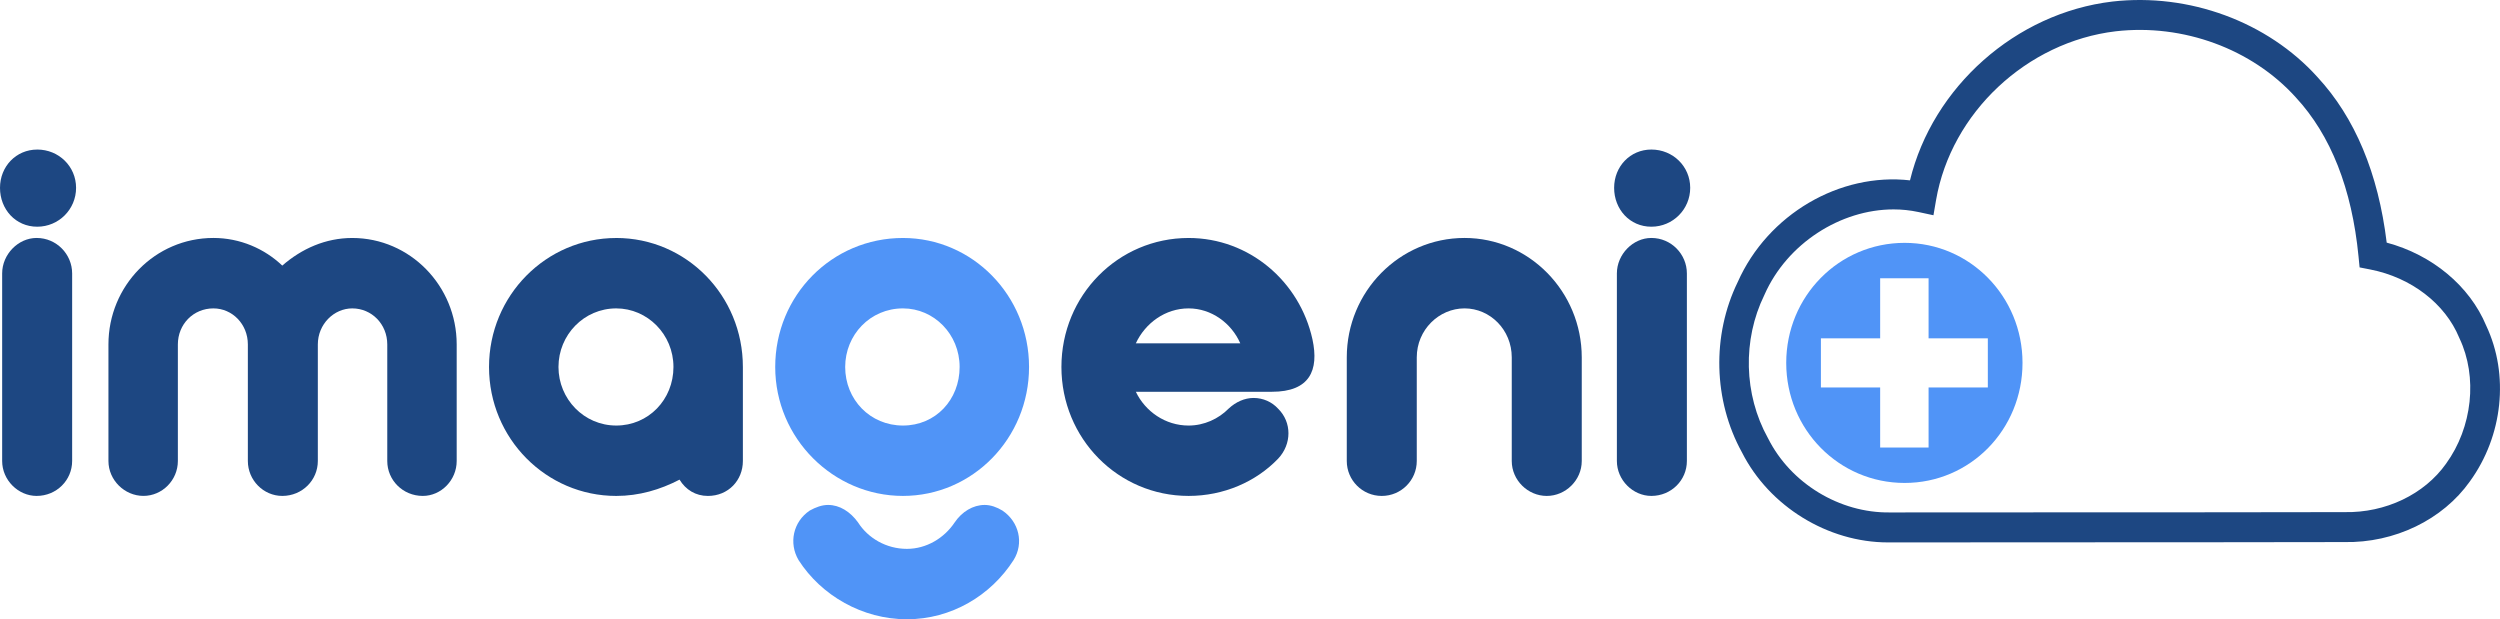
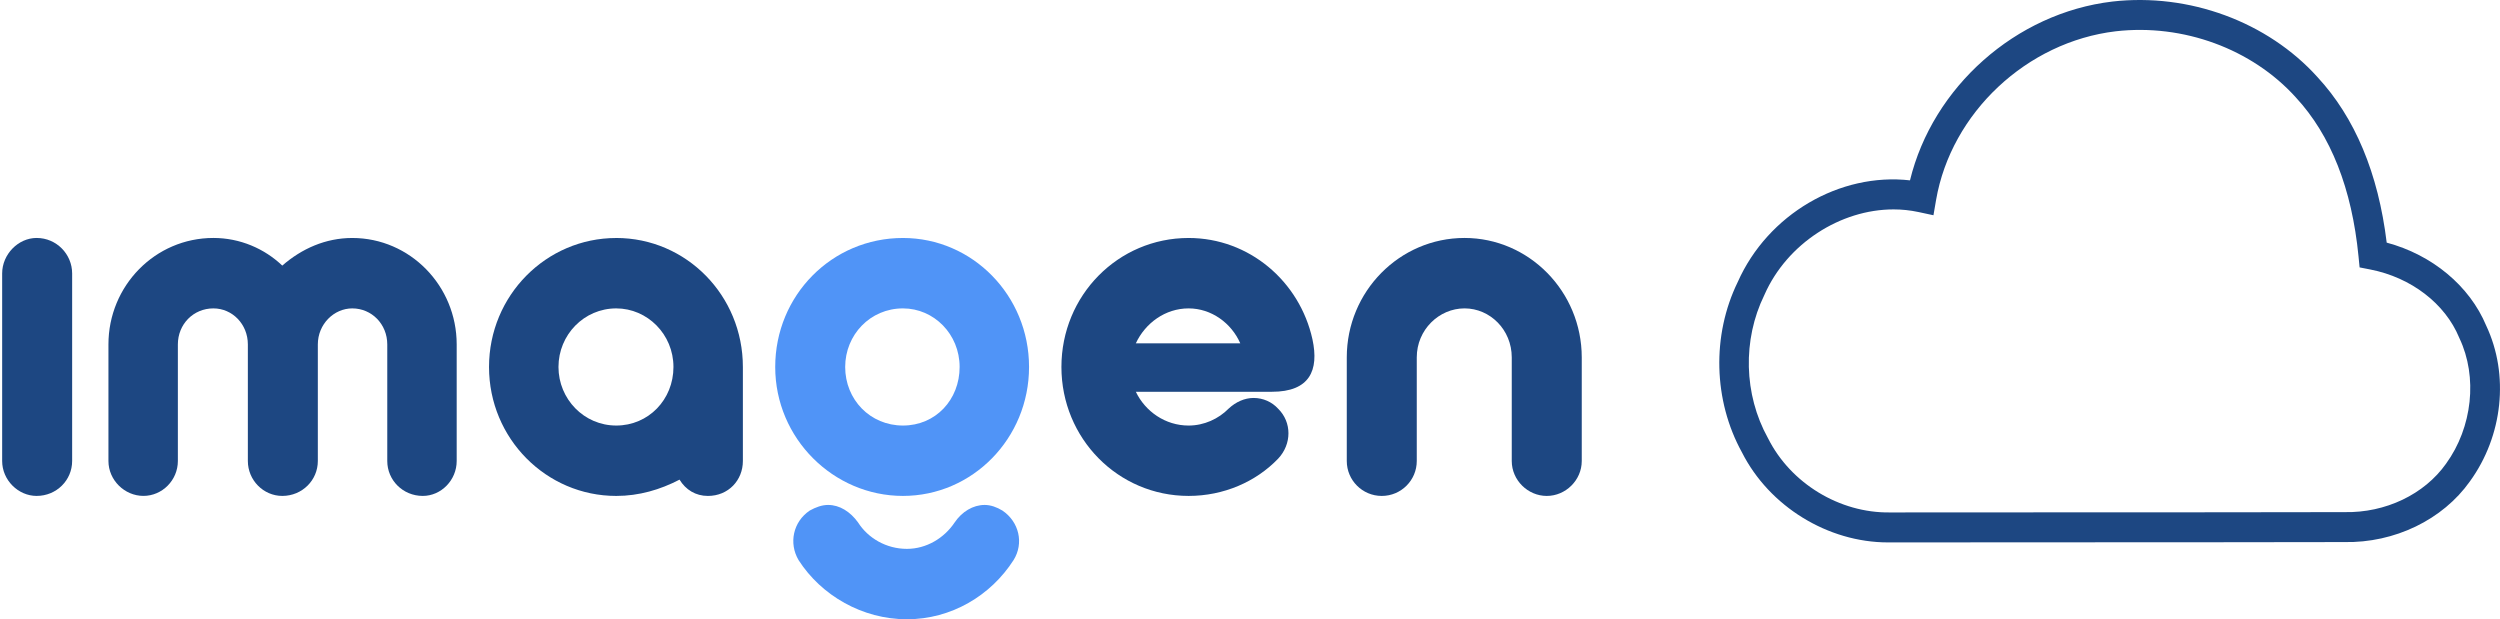
<svg xmlns="http://www.w3.org/2000/svg" width="218" height="54" viewBox="0 0 218 54" fill="none">
  <g clip-path="url(#clip0_869_47)">
    <path d="M18.609 20.75C20.935 20.75 23.064 21.683 24.614 23.16C26.309 21.685 28.391 20.752 30.717 20.752C35.755 20.752 39.823 24.927 39.823 30.033V40.199C39.823 41.87 38.468 43.244 36.869 43.244C35.127 43.244 33.77 41.87 33.77 40.199V30.033C33.77 28.266 32.414 26.892 30.719 26.892C29.12 26.892 27.715 28.265 27.715 30.033V40.199C27.715 41.87 26.358 43.244 24.616 43.244C22.968 43.244 21.613 41.87 21.613 40.199V30.033C21.613 28.266 20.257 26.892 18.609 26.892C16.867 26.892 15.51 28.265 15.51 30.033V40.197C15.51 41.868 14.153 43.242 12.508 43.242C10.862 43.242 9.456 41.868 9.456 40.197V30.031C9.456 24.925 13.524 20.75 18.609 20.75Z" fill="#1D4782" />
    <path d="M53.736 20.752C59.839 20.752 64.779 25.762 64.779 31.999V40.201C64.779 41.872 63.52 43.245 61.727 43.245C60.661 43.245 59.79 42.707 59.256 41.824C57.561 42.705 55.72 43.245 53.735 43.245C47.633 43.245 42.643 38.239 42.643 32.001C42.643 25.762 47.631 20.754 53.735 20.754L53.736 20.752ZM53.736 26.892C50.927 26.892 48.699 29.199 48.699 31.999C48.699 34.798 50.927 37.107 53.736 37.107C56.546 37.107 58.725 34.849 58.725 31.999C58.725 29.148 56.448 26.892 53.736 26.892Z" fill="#1D4782" />
    <path d="M78.738 20.752C84.793 20.752 89.733 25.762 89.733 31.999C89.733 38.235 84.793 43.244 78.738 43.244C72.682 43.244 67.599 38.237 67.599 31.999C67.599 25.76 72.538 20.752 78.738 20.752ZM78.738 26.892C75.881 26.892 73.702 29.199 73.7 31.999C73.7 34.848 75.881 37.107 78.738 37.107C81.595 37.107 83.679 34.849 83.679 31.999C83.679 29.148 81.449 26.892 78.738 26.892Z" fill="#5094F7" />
    <path d="M103.646 20.752C108.925 20.752 113.334 24.534 114.447 29.594C115.029 32.297 114.207 34.163 110.911 34.163H99.045C99.869 35.88 101.613 37.108 103.646 37.108C105.003 37.108 106.261 36.52 107.134 35.633C107.763 35.045 108.538 34.702 109.313 34.702C110.137 34.702 110.911 35.045 111.446 35.633C112.655 36.812 112.655 38.728 111.446 40.004C109.509 42.017 106.699 43.244 103.648 43.244C97.497 43.244 92.556 38.237 92.556 31.999C92.556 25.76 97.496 20.752 103.648 20.752H103.646ZM103.646 26.892C101.613 26.892 99.871 28.169 99.045 29.937H108.151C107.376 28.169 105.632 26.892 103.646 26.892Z" fill="#1D4782" />
    <path d="M127.706 20.75C133.324 20.75 137.925 25.417 137.929 31.163V40.201C137.929 41.872 136.525 43.245 134.877 43.245C133.229 43.245 131.825 41.872 131.825 40.201V31.163C131.825 28.757 129.936 26.891 127.708 26.891C125.48 26.891 123.542 28.757 123.542 31.163V40.201C123.542 41.872 122.185 43.245 120.49 43.245C118.795 43.245 117.439 41.872 117.439 40.201V31.163C117.439 25.417 122.04 20.75 127.706 20.75Z" fill="#1D4782" />
    <path d="M3.192 20.75C4.936 20.75 6.291 22.175 6.291 23.844V40.199C6.291 41.87 4.934 43.244 3.192 43.244C1.593 43.244 0.188 41.87 0.188 40.199V23.844C0.188 22.174 1.591 20.75 3.192 20.75Z" fill="#1D4782" />
-     <path d="M3.244 13.04C5.134 13.04 6.634 14.515 6.634 16.38C6.634 18.244 5.132 19.769 3.244 19.769C1.357 19.769 0 18.248 0 16.381C0 14.515 1.404 13.042 3.244 13.042V13.04Z" fill="#1D4782" />
-     <path d="M143.997 20.75C145.741 20.75 147.096 22.175 147.096 23.844V40.199C147.096 41.87 145.739 43.244 143.997 43.244C142.398 43.244 140.992 41.87 140.992 40.199V23.844C140.992 22.174 142.396 20.75 143.997 20.75Z" fill="#1D4782" />
-     <path d="M143.997 13.04C145.886 13.04 147.386 14.515 147.386 16.38C147.386 18.244 145.884 19.769 143.997 19.769C142.109 19.769 140.752 18.246 140.752 16.38C140.752 14.514 142.156 13.04 143.997 13.04Z" fill="#1D4782" />
    <path d="M79.083 47.861C80.778 47.861 82.329 46.93 83.248 45.554C83.879 44.621 84.846 44.031 85.863 44.031C86.394 44.031 86.927 44.227 87.412 44.522C88.865 45.505 89.302 47.371 88.381 48.844C86.394 51.938 82.957 54 79.081 54C75.206 54 71.623 51.937 69.637 48.844C68.766 47.371 69.152 45.505 70.606 44.522C71.139 44.227 71.672 44.031 72.205 44.031C73.222 44.031 74.142 44.619 74.82 45.554C75.691 46.93 77.29 47.861 79.081 47.861H79.083Z" fill="#5094F7" />
    <path d="M164.639 47.298C159.388 47.298 154.282 44.161 151.898 39.446C149.404 34.928 149.262 29.242 151.53 24.593C154.159 18.671 160.448 15.034 166.551 15.727C168.53 7.598 175.758 1.136 184.2 0.135C190.878 -0.629 197.728 1.893 202.08 6.718C205.352 10.25 207.385 15.107 208.12 21.157C212.079 22.216 215.352 24.927 216.799 28.401C218.815 32.678 218.258 38.001 215.376 41.975C213.008 45.321 208.812 47.356 204.416 47.269C196.878 47.285 189.209 47.287 181.795 47.289C176.134 47.289 170.472 47.291 164.812 47.298C164.755 47.298 164.695 47.298 164.637 47.298H164.639ZM165.114 18.26C160.502 18.26 155.842 21.225 153.87 25.684L153.849 25.73C151.94 29.63 152.058 34.403 154.157 38.189L154.182 38.235C156.152 42.153 160.418 44.744 164.797 44.685C170.472 44.678 176.135 44.676 181.797 44.676C189.214 44.676 196.885 44.673 204.425 44.657H204.453C208.015 44.728 211.401 43.112 213.294 40.437C215.599 37.26 216.065 32.87 214.466 29.5L214.438 29.438C213.215 26.473 210.249 24.198 206.698 23.501L205.757 23.317L205.662 22.35C205.086 16.451 203.247 11.787 200.194 8.492C196.376 4.26 190.364 2.056 184.496 2.728C176.733 3.649 170.141 9.836 168.826 17.437L168.597 18.77L167.291 18.489C166.574 18.335 165.845 18.26 165.114 18.26Z" fill="#1D4782" />
-     <path d="M166.083 21.177C160.357 21.177 155.759 25.84 155.759 31.645C155.759 37.45 160.359 42.113 166.083 42.113C171.808 42.113 176.363 37.452 176.363 31.645C176.363 25.838 171.766 21.177 166.083 21.177ZM173.339 33.785H168.172V39.024H163.95V33.785H158.783V29.503H163.95V24.264H168.172V29.503H173.339V33.785Z" fill="#5094F7" />
  </g>
  <defs>
    <clipPath id="clip0_869_47">
      <rect width="218" height="54" fill="white" />
    </clipPath>
  </defs>
</svg>